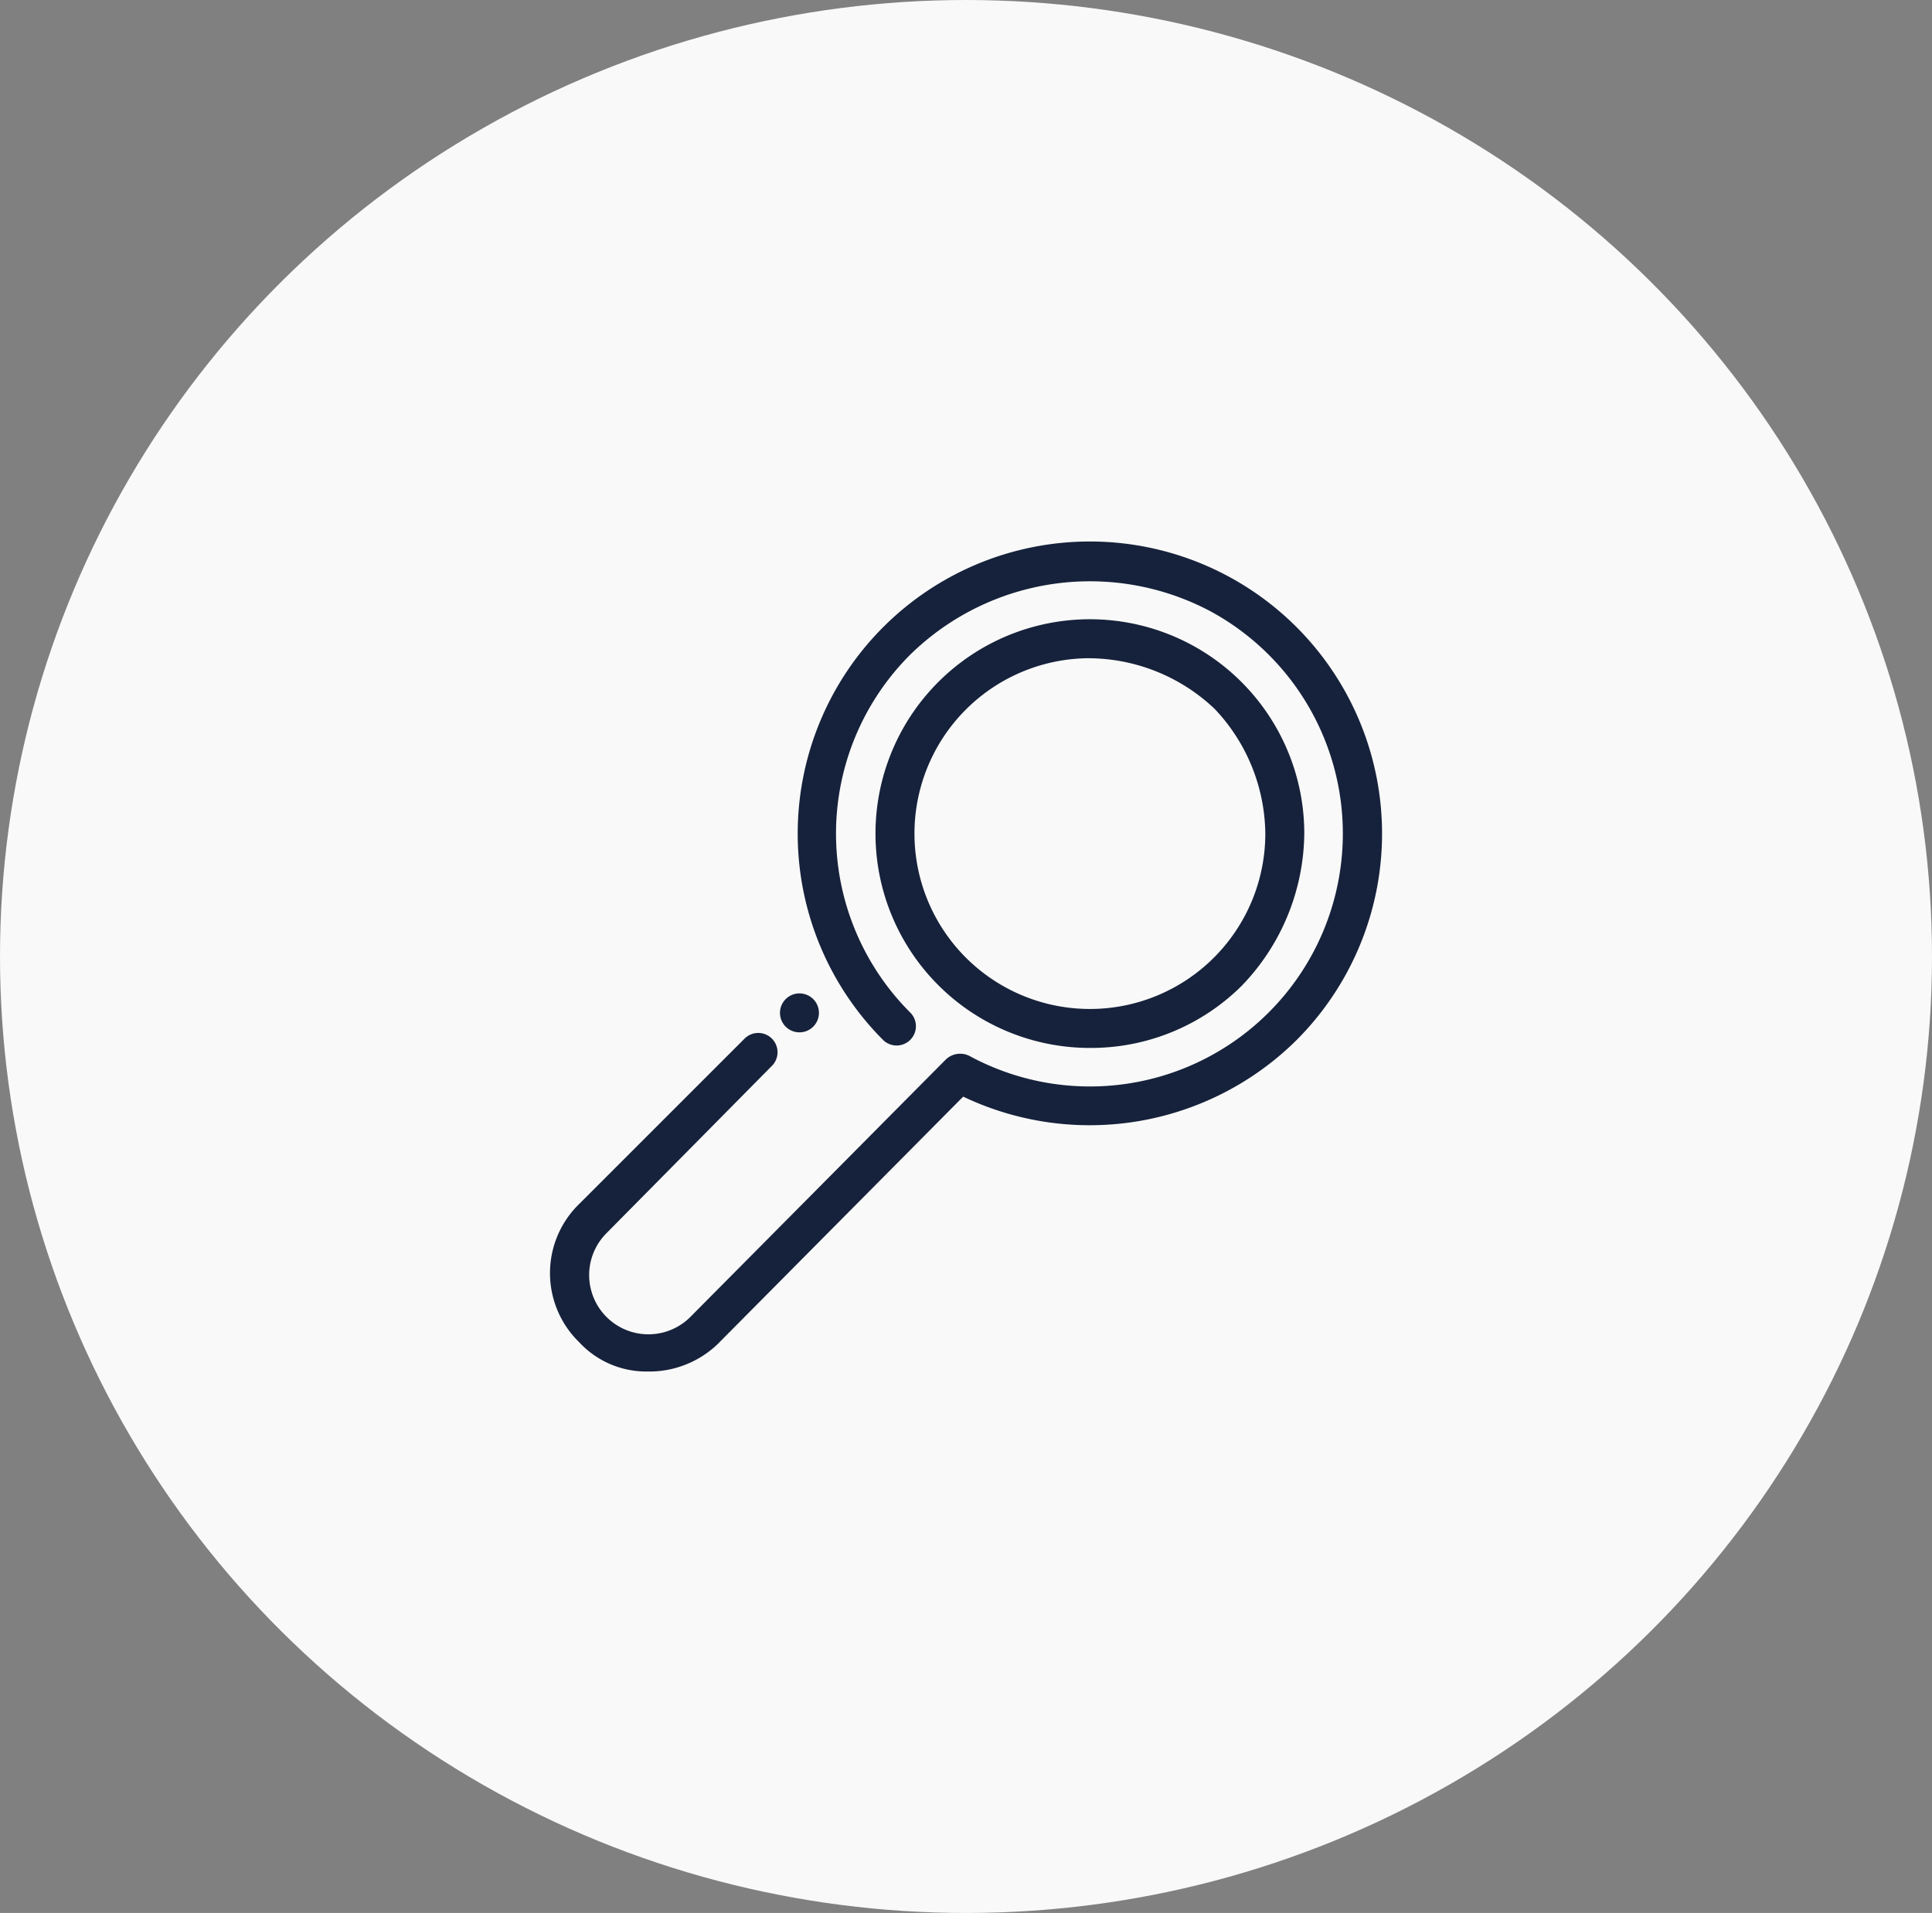
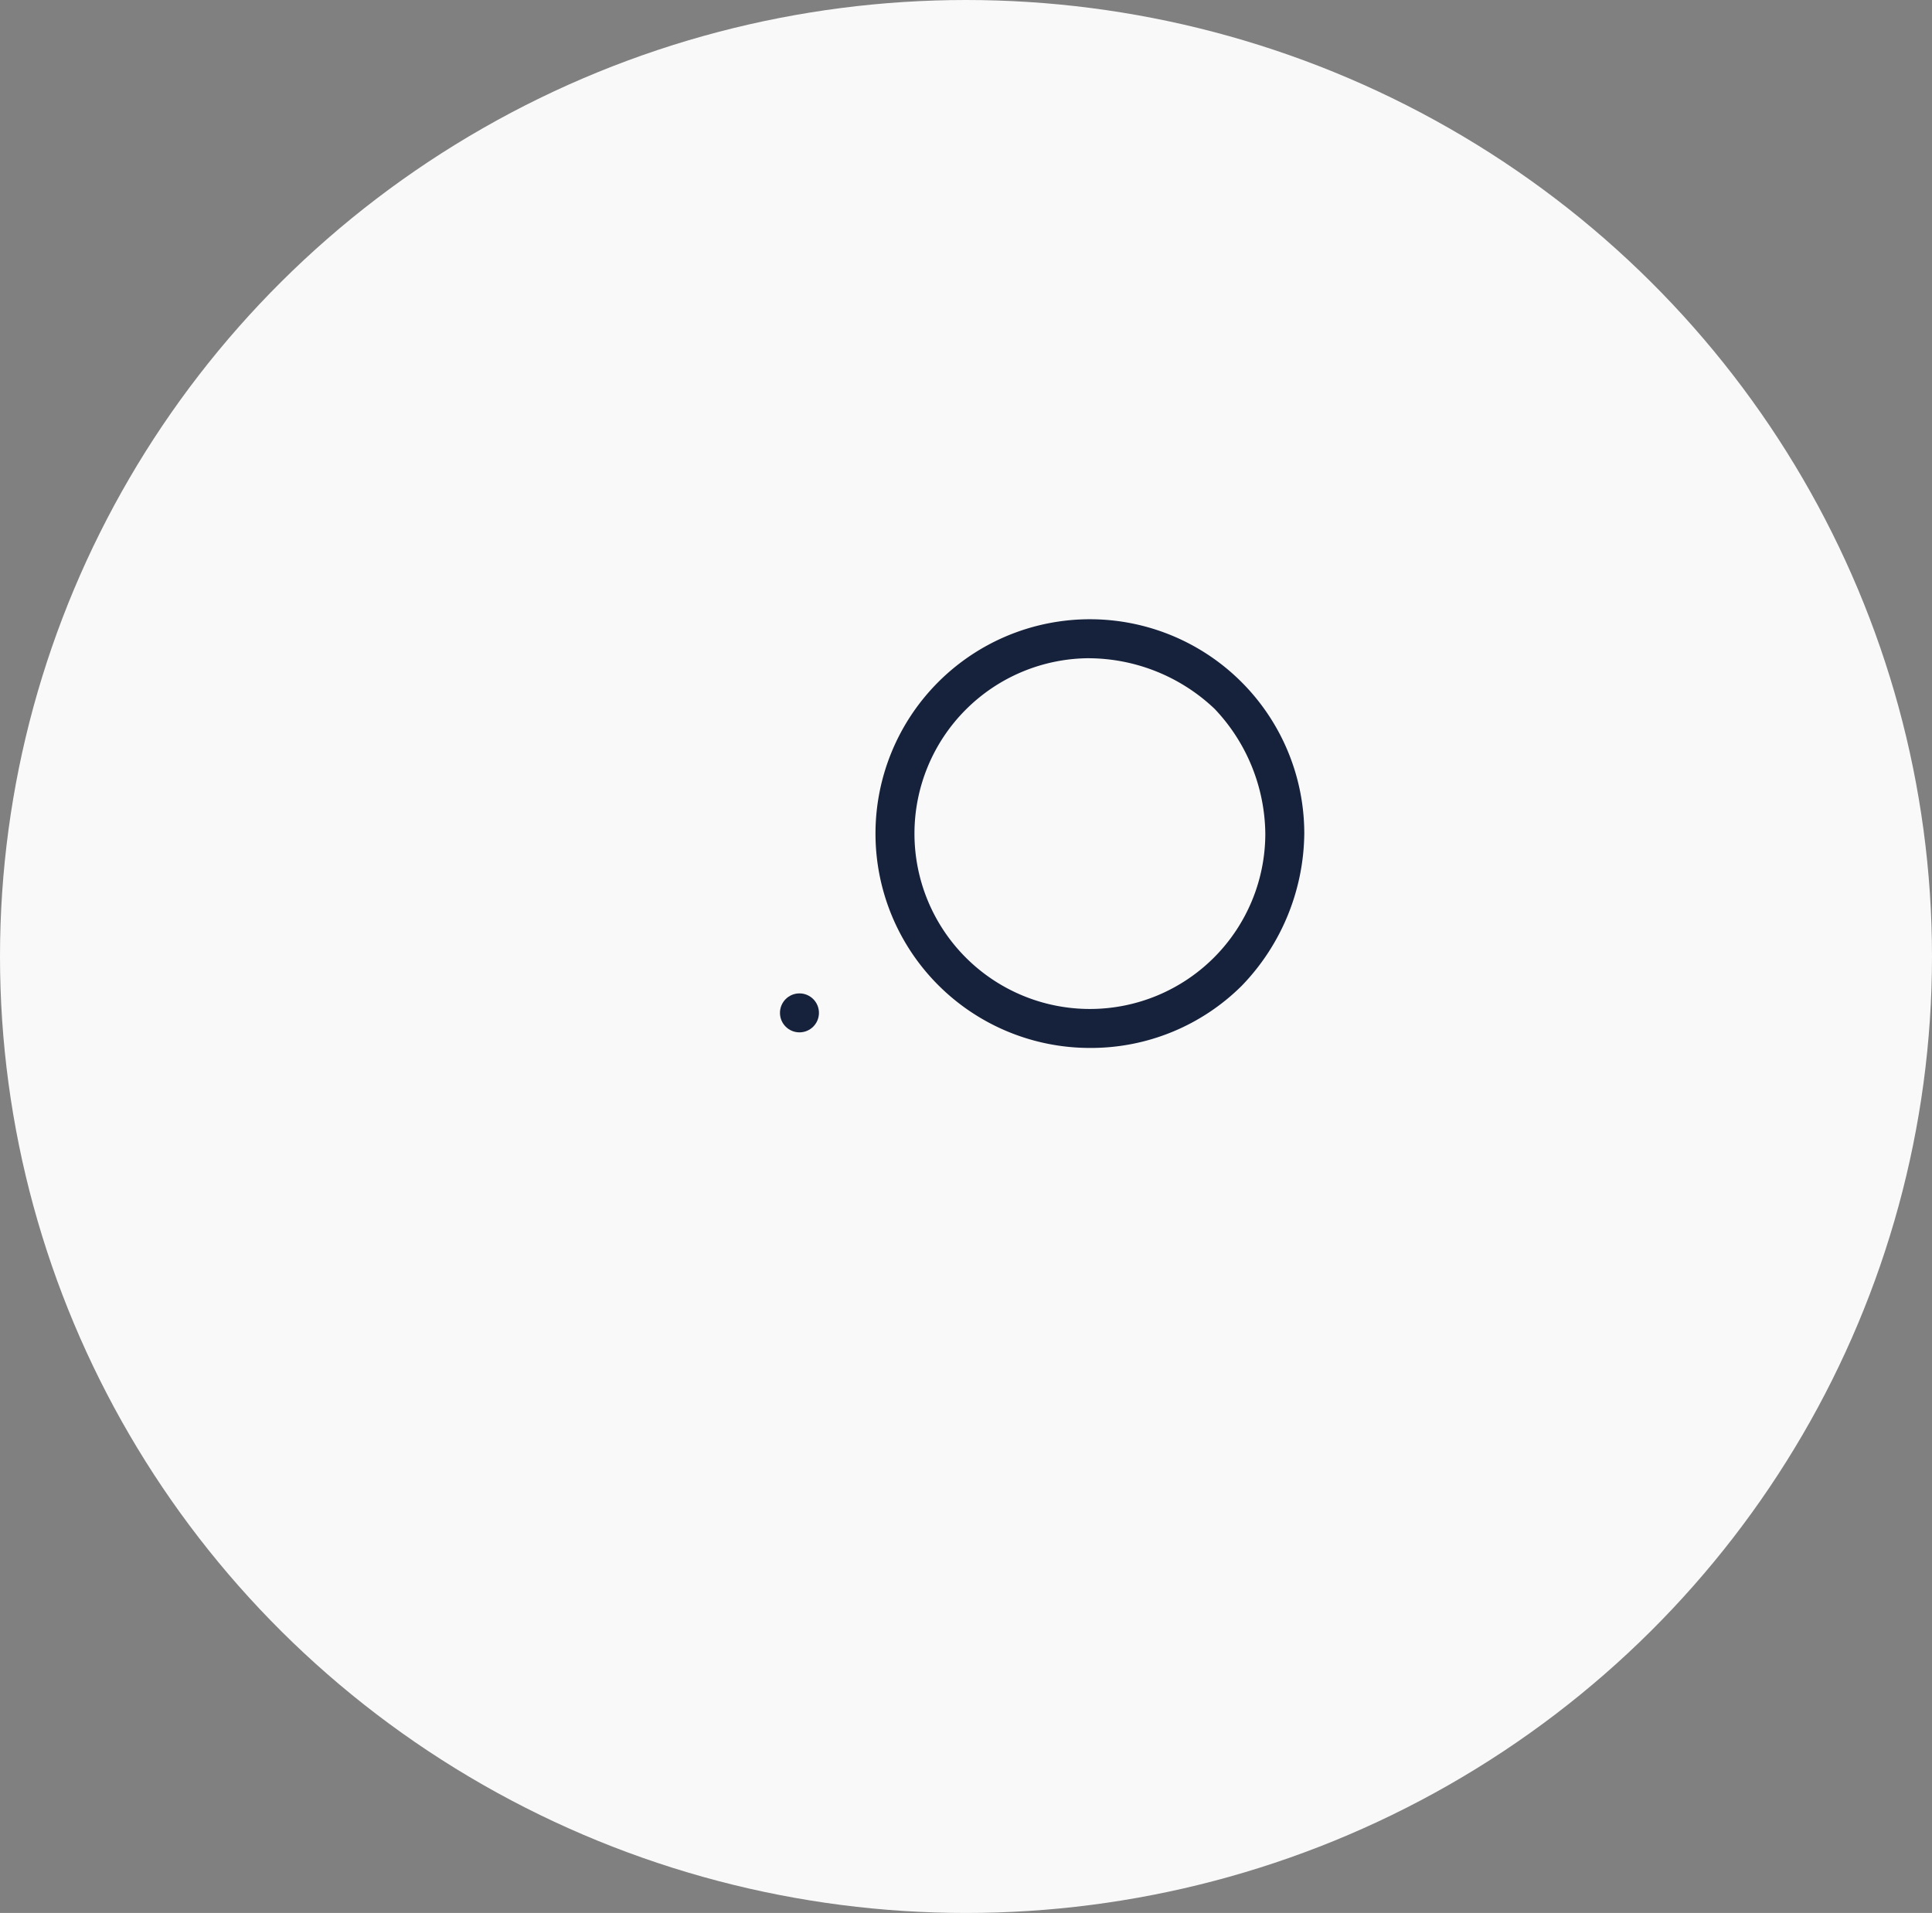
<svg xmlns="http://www.w3.org/2000/svg" width="104" height="103" viewBox="0 0 104 103">
  <rect x="0" y="0" width="104" height="103" fill="#808080" stroke="none" />
  <g id="Group_9377" data-name="Group 9377" transform="translate(-760 -2494)">
    <ellipse id="Ellipse_1758" data-name="Ellipse 1758" cx="52" cy="51.5" rx="52" ry="51.5" transform="translate(760 2494)" fill="#f9f9f9" />
    <g id="noun_Search_3629629" transform="translate(777.506 2513.946)">
-       <path id="Path_46261" data-name="Path 46261" d="M17.346,53.9a4.922,4.922,0,0,1-3.672-1.574,5.194,5.194,0,0,1,0-7.449l8.918-8.918a1.039,1.039,0,0,1,1.469,1.469l-8.918,9.023a3.19,3.19,0,0,0,4.512,4.512L33.4,37.108a1.116,1.116,0,0,1,1.259-.21,13.615,13.615,0,1,0,13.01-23.922A13.827,13.827,0,0,0,31.51,15.285a13.615,13.615,0,0,0,0,19.305,1.039,1.039,0,0,1-1.469,1.469,15.728,15.728,0,1,1,22.243,0h0A15.819,15.819,0,0,1,34.343,39.1L21.123,52.426A5.313,5.313,0,0,1,17.346,53.9Z" transform="translate(0)" fill="#16223b" />
      <circle id="Ellipse_8665" data-name="Ellipse 8665" cx="1.049" cy="1.049" r="1.049" transform="translate(24.48 33.541)" fill="#16223b" />
      <path id="Path_46262" data-name="Path 46262" d="M40.341,36.282A11.541,11.541,0,1,1,51.882,24.741a11.965,11.965,0,0,1-3.357,8.184A11.507,11.507,0,0,1,40.341,36.282Zm0-20.984a9.443,9.443,0,1,0,9.443,9.443,9.9,9.9,0,0,0-2.728-6.715A9.9,9.9,0,0,0,40.341,15.3Z" transform="translate(0.822 0.196)" fill="#16223b" />
    </g>
  </g>
</svg>